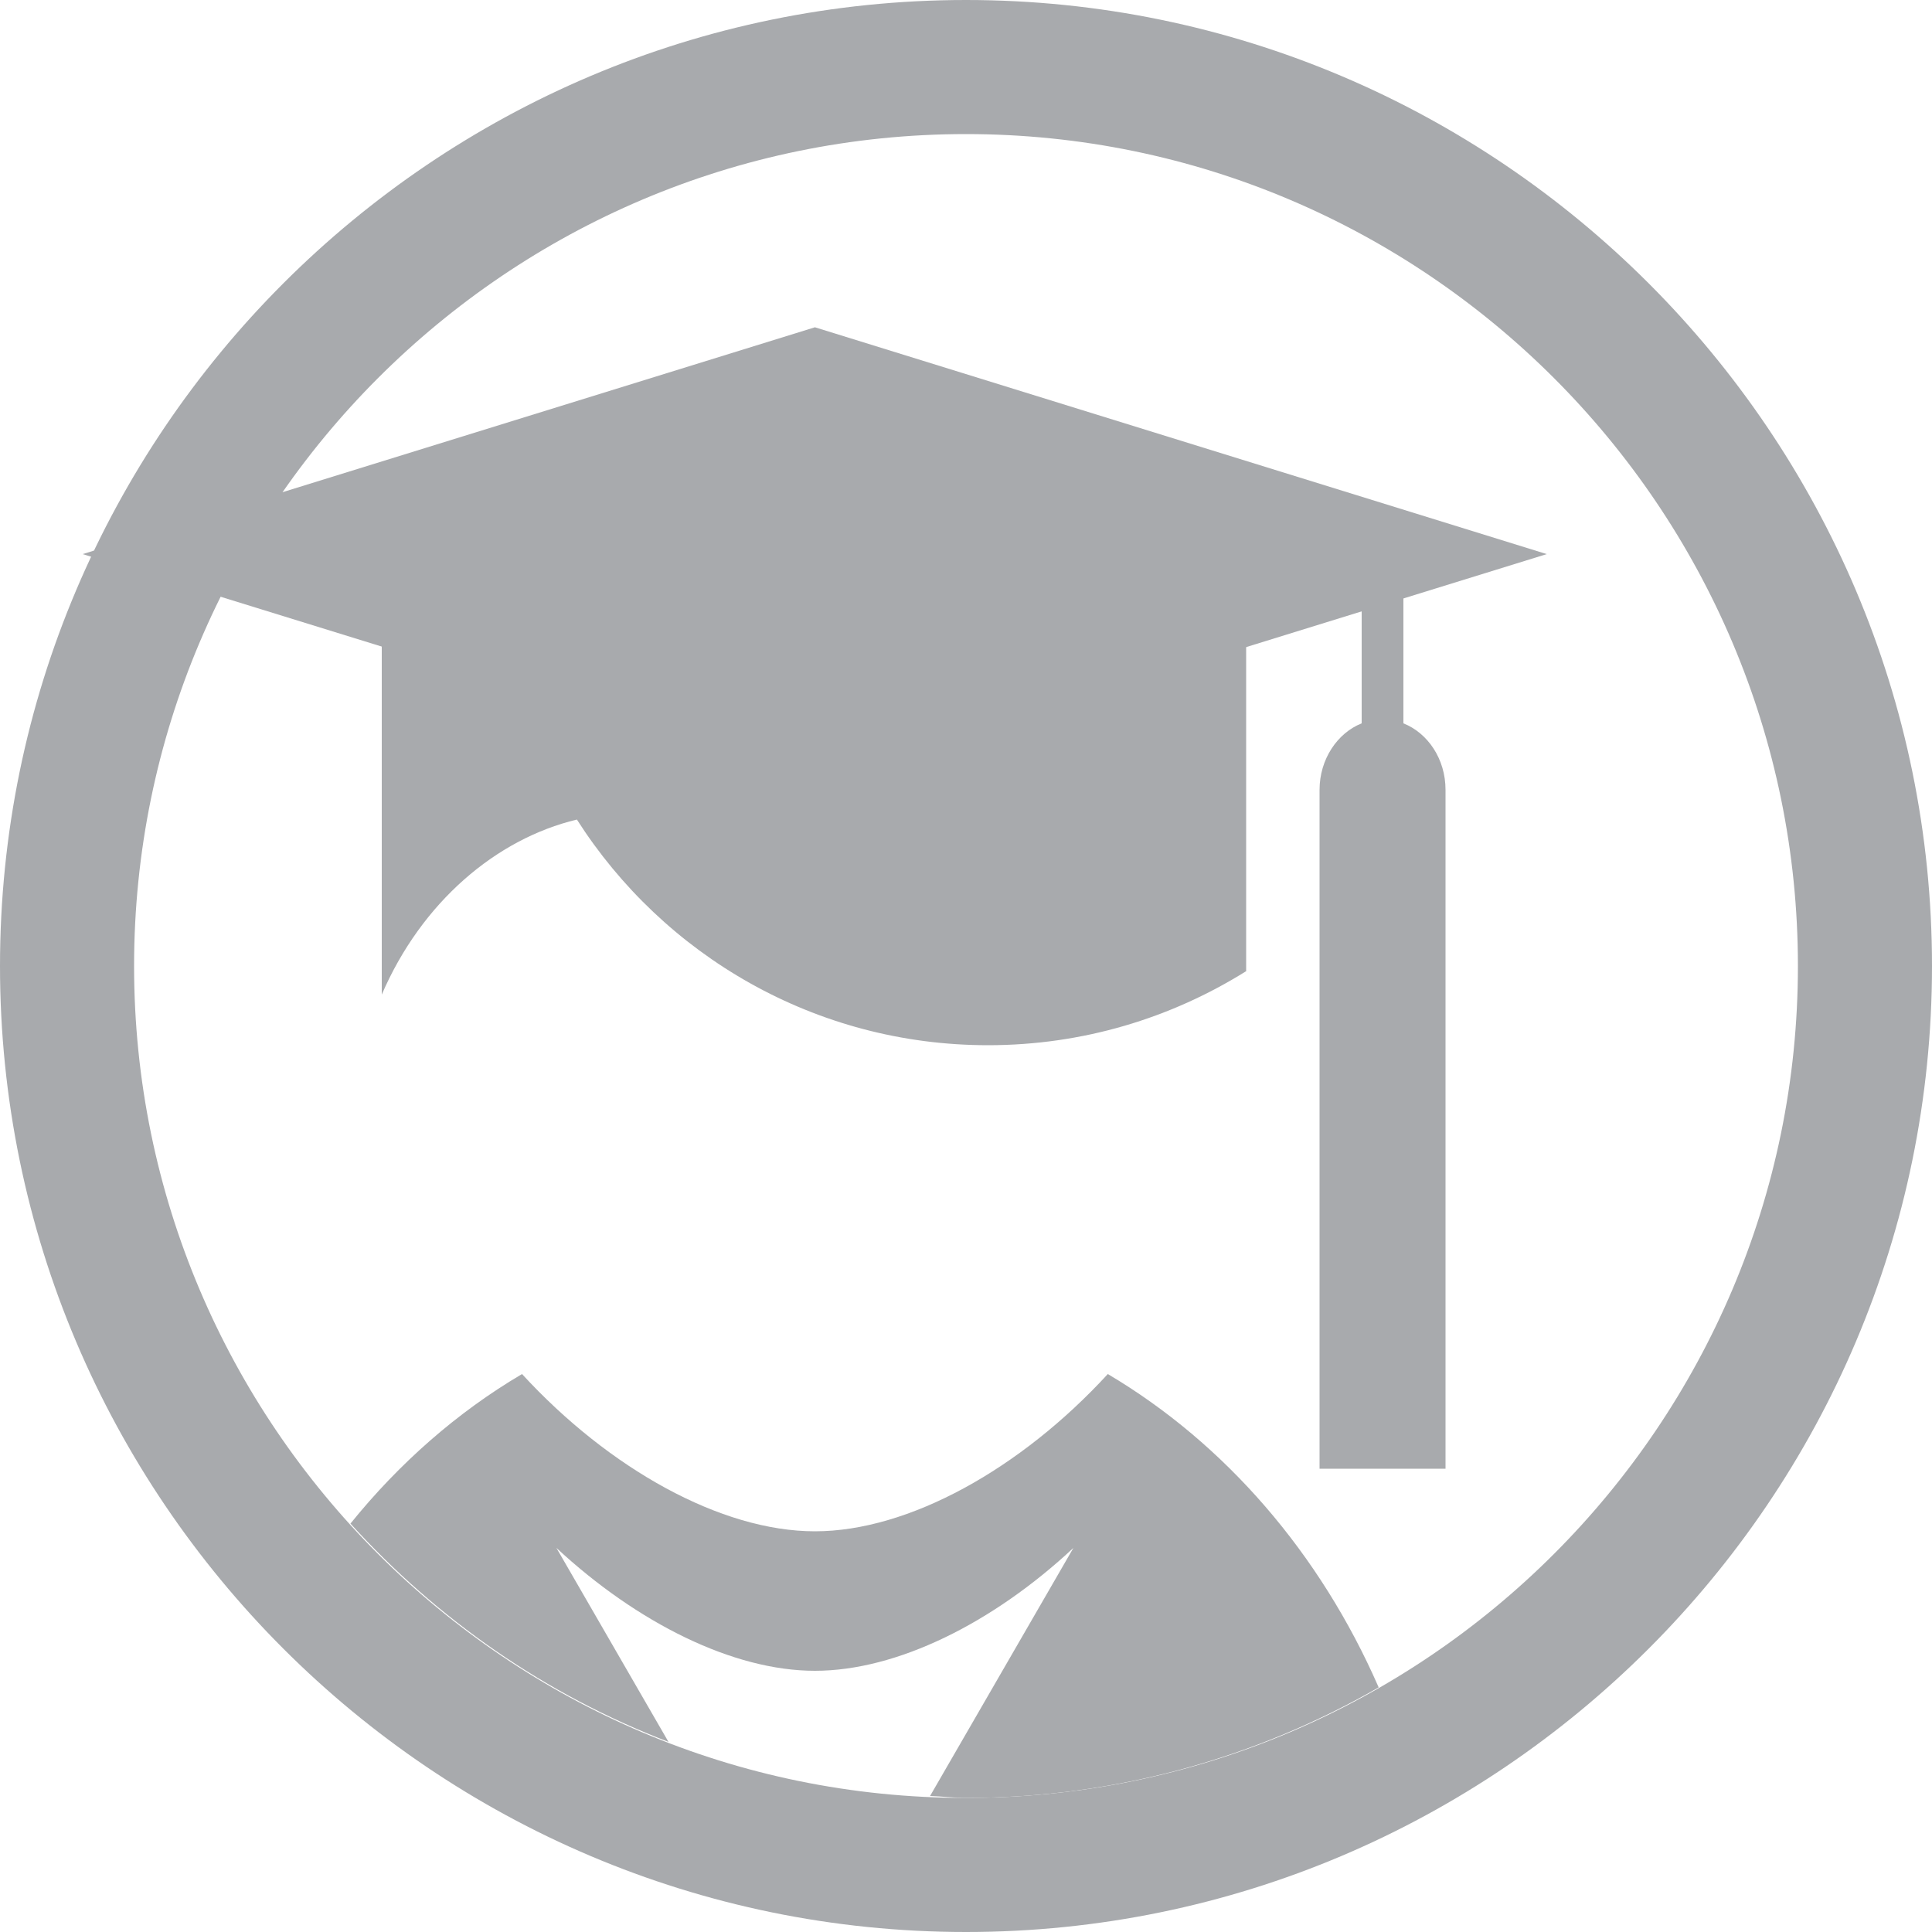
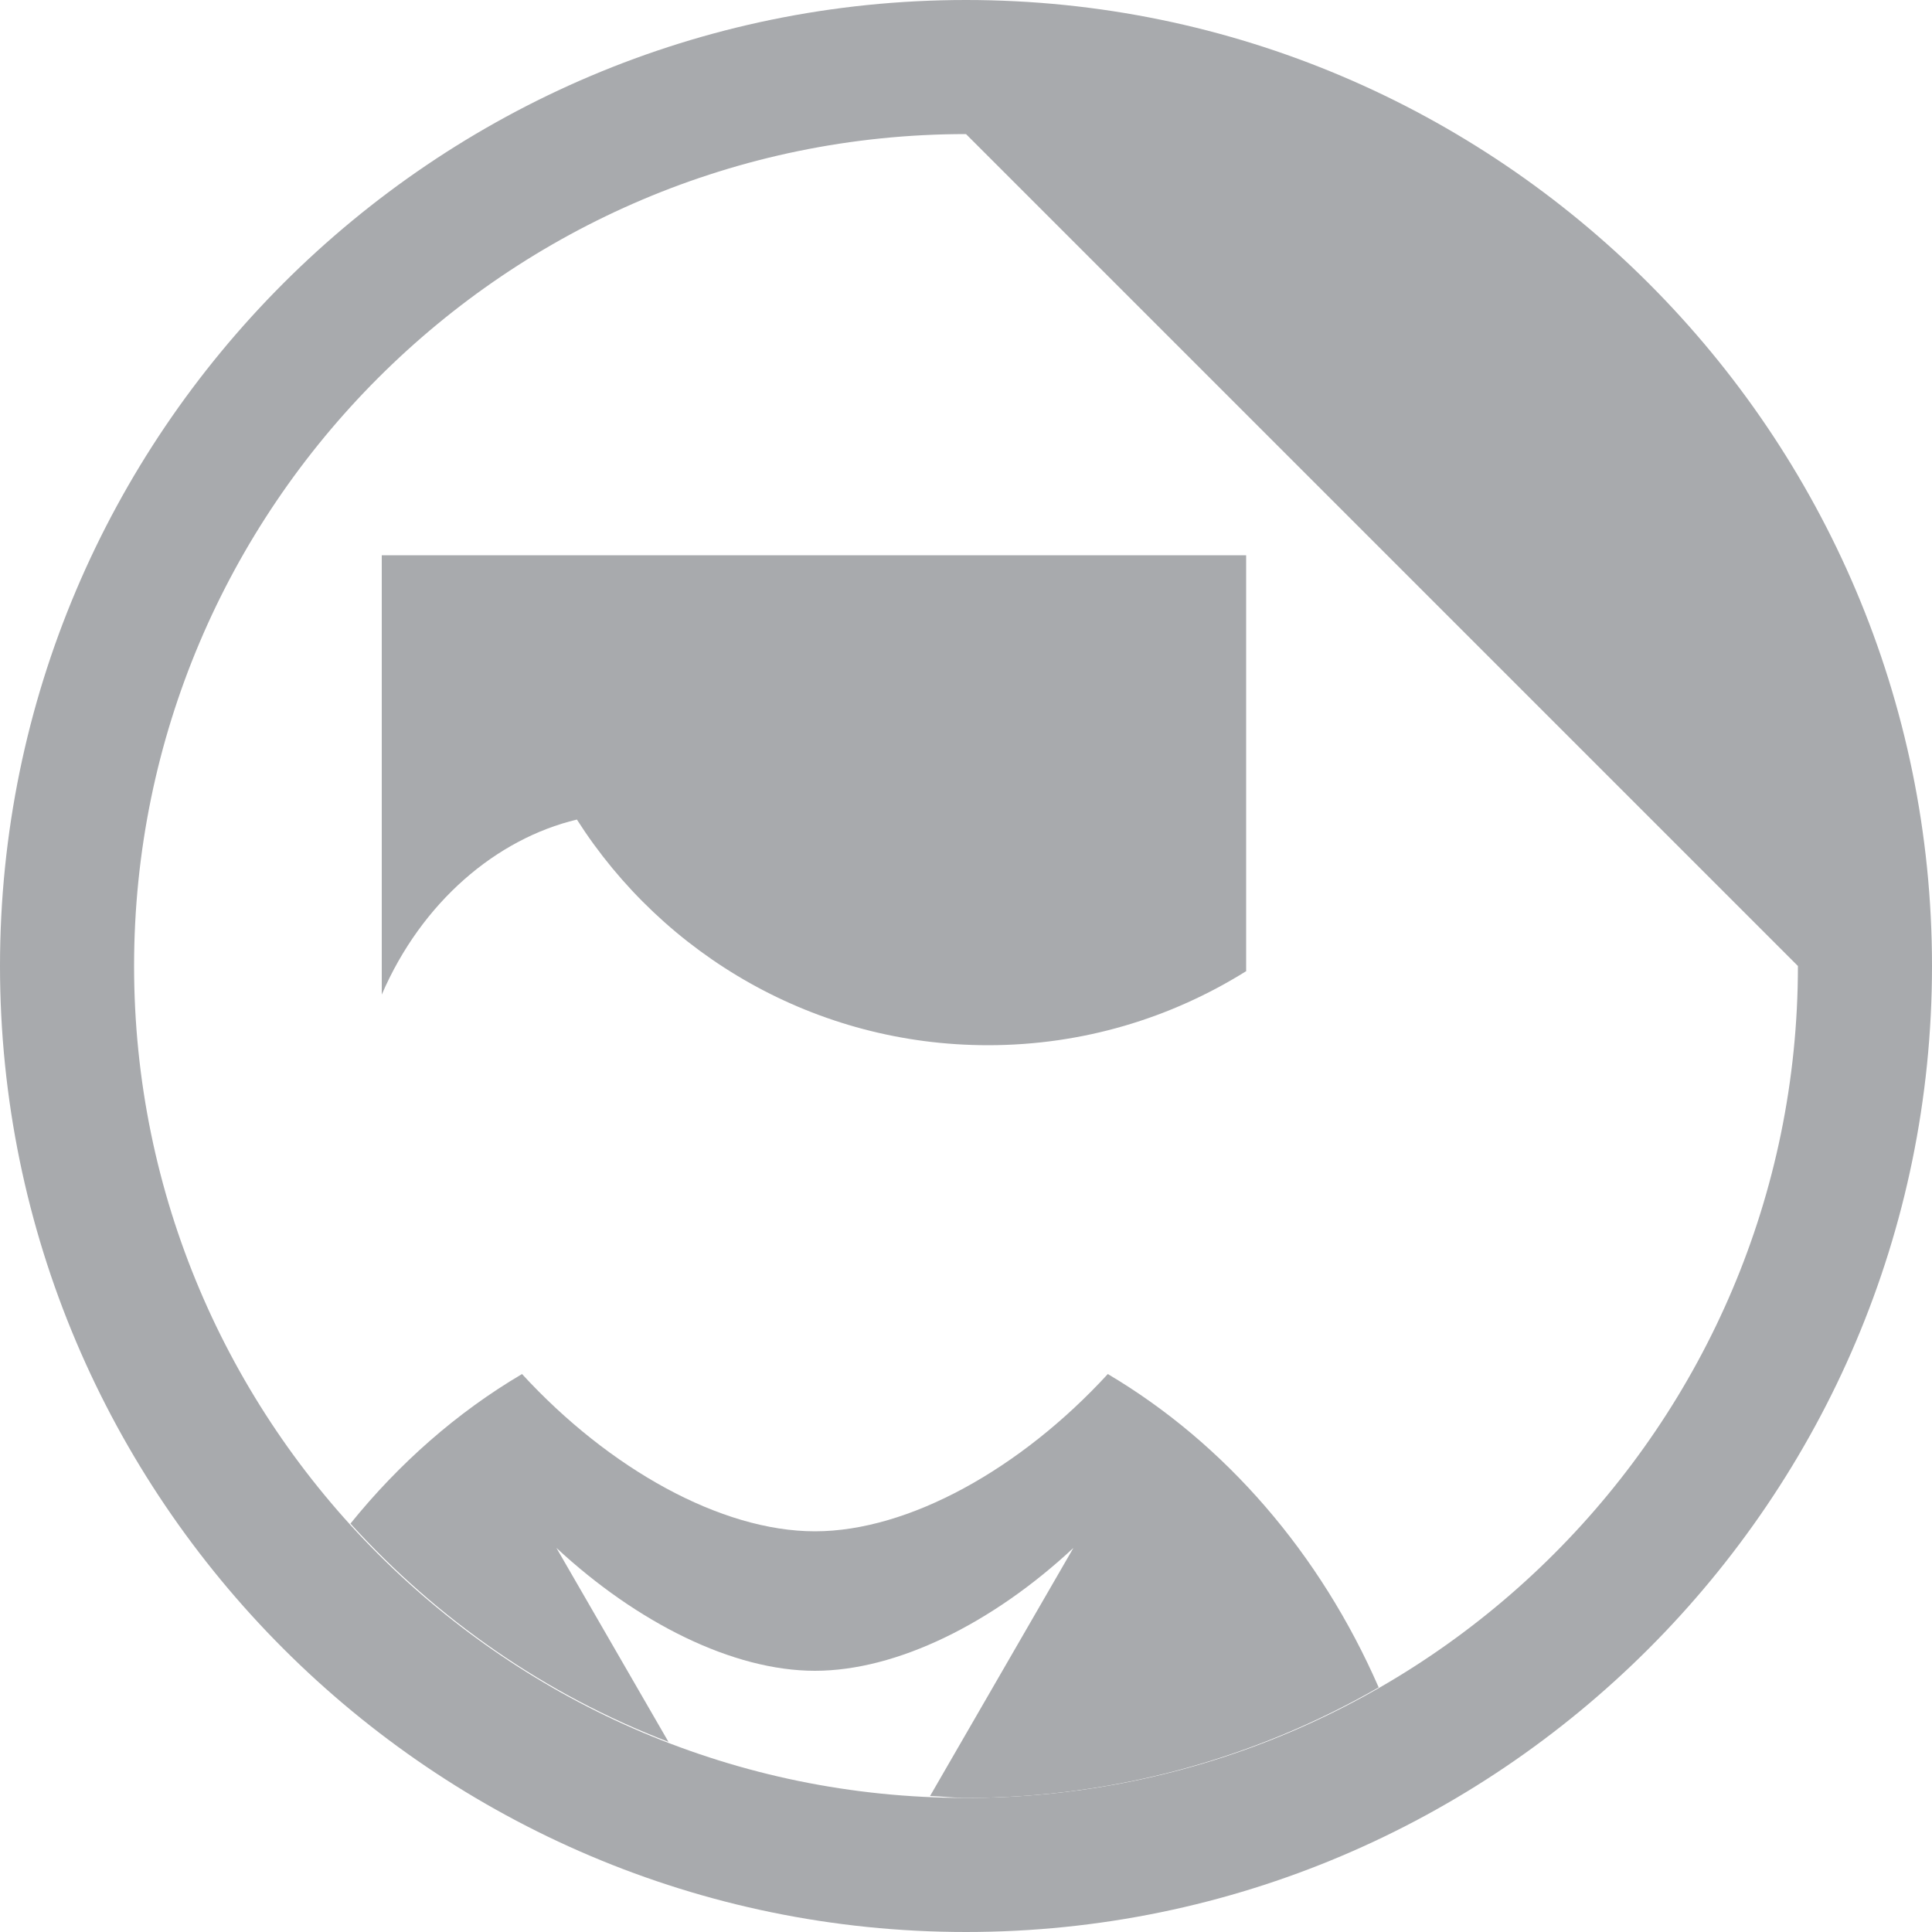
<svg xmlns="http://www.w3.org/2000/svg" id="Layer_2" viewBox="0 0 50 50">
  <defs>
    <style>.cls-1{fill:none;}.cls-2{fill:#a8aaad;}</style>
  </defs>
  <g id="Layer_1-2">
    <g>
      <path class="cls-2" d="M32.24,25.14c-1.94,1.21-4.22,1.91-6.67,1.91-4.47,0-8.4-2.33-10.64-5.84-2.09,.5-4.02,2.14-5.05,4.53V14.37h22.37v10.77Z" />
-       <path class="cls-2" d="M36.32,18.72v-4.38h-1.08v4.38c-.63,.25-1.09,.93-1.09,1.72v17.57h3.26V20.44c0-.8-.46-1.47-1.09-1.72" />
-       <polygon class="cls-2" points="40.03 14.34 21.09 20.2 2.14 14.34 21.09 8.47 40.03 14.34" />
-       <path class="cls-1" d="M1.73,25c0,12.85,10.42,23.27,23.27,23.27s23.27-10.42,23.27-23.27S37.85,1.73,25,1.73,1.73,12.15,1.73,25" />
-       <path class="cls-2" d="M25,50C11.22,50,0,38.78,0,25S11.22,0,25,0s25,11.22,25,25-11.22,25-25,25Zm0-46.53C13.13,3.47,3.47,13.13,3.47,25s9.66,21.53,21.53,21.53,21.53-9.66,21.53-21.53S36.87,3.47,25,3.47Z" />
+       <path class="cls-2" d="M25,50C11.22,50,0,38.78,0,25S11.22,0,25,0s25,11.22,25,25-11.22,25-25,25Zm0-46.53C13.13,3.47,3.47,13.13,3.47,25s9.66,21.53,21.53,21.53,21.53-9.66,21.53-21.53Z" />
      <path class="cls-2" d="M25,46.53c3.89,0,7.53-1.05,10.68-2.86-1.51-3.46-3.97-6.31-7.01-8.11-2.25,2.45-5.15,4.07-7.58,4.07s-5.33-1.62-7.58-4.07c-1.68,.99-3.18,2.31-4.44,3.87,2.25,2.48,5.05,4.43,8.23,5.65l-2.9-5.02c2.09,1.94,4.57,3.18,6.69,3.18s4.6-1.23,6.69-3.18l-3.71,6.42c.31,.01,.62,.05,.93,.05Z" />
    </g>
  </g>
</svg>